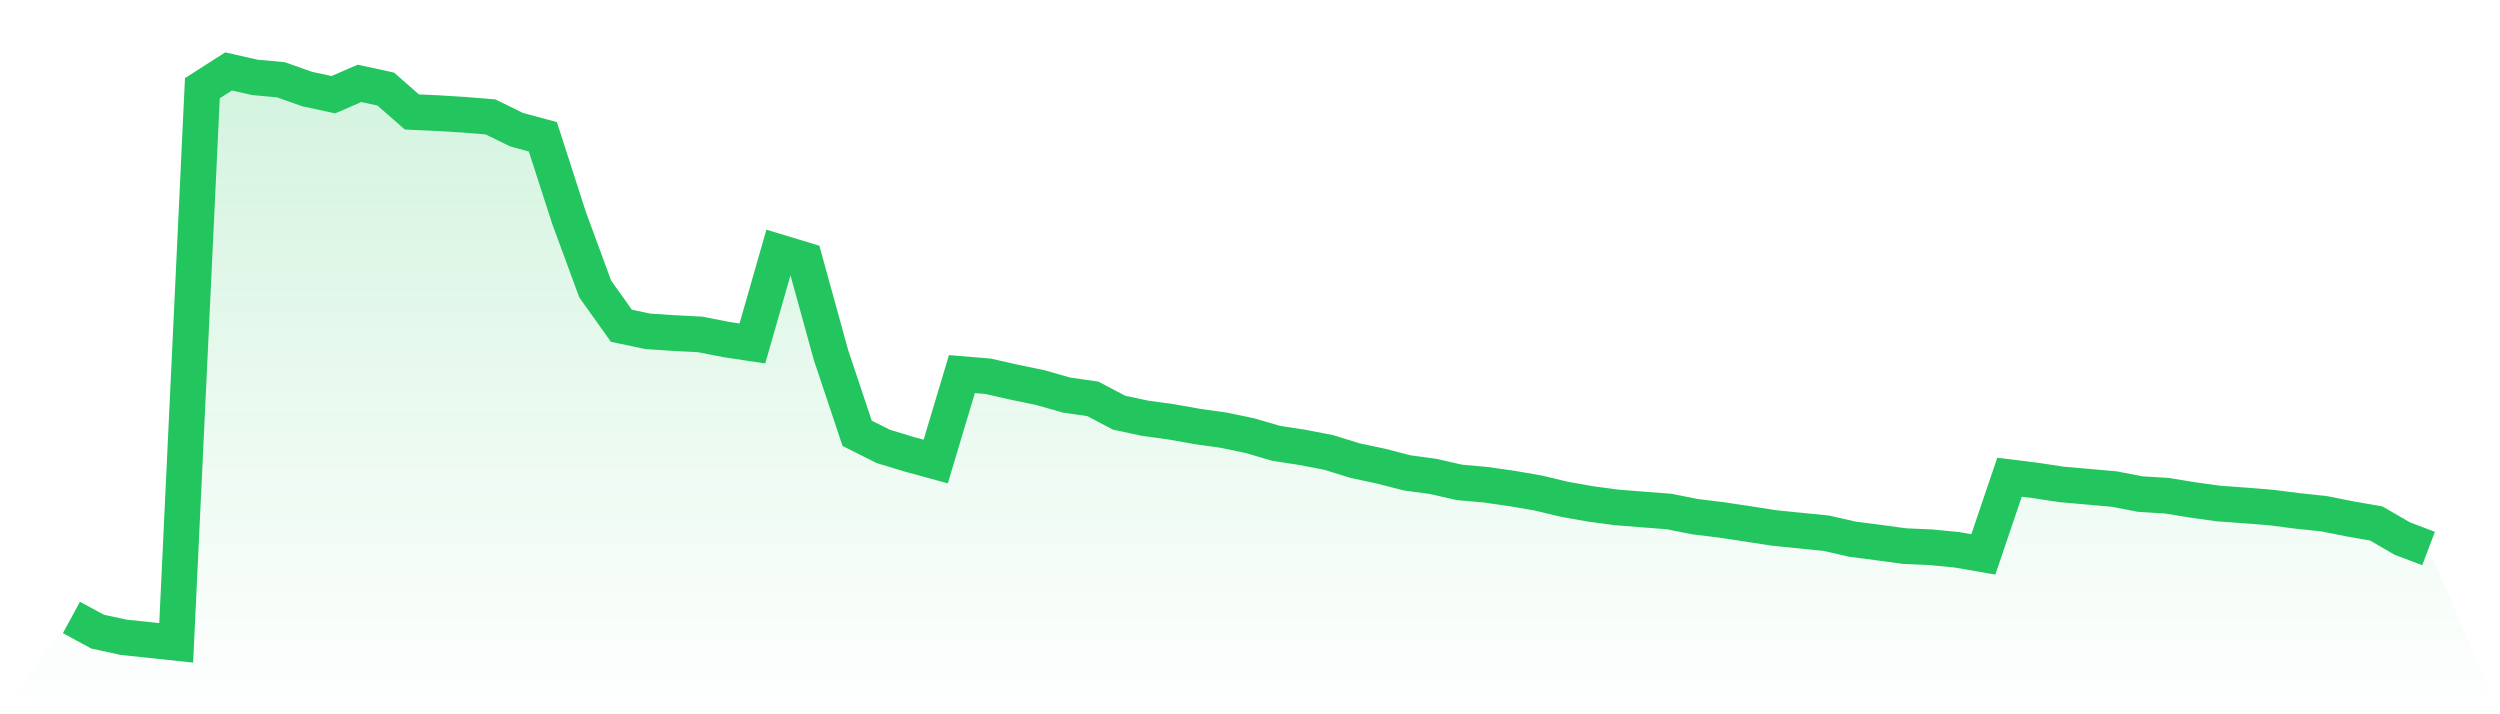
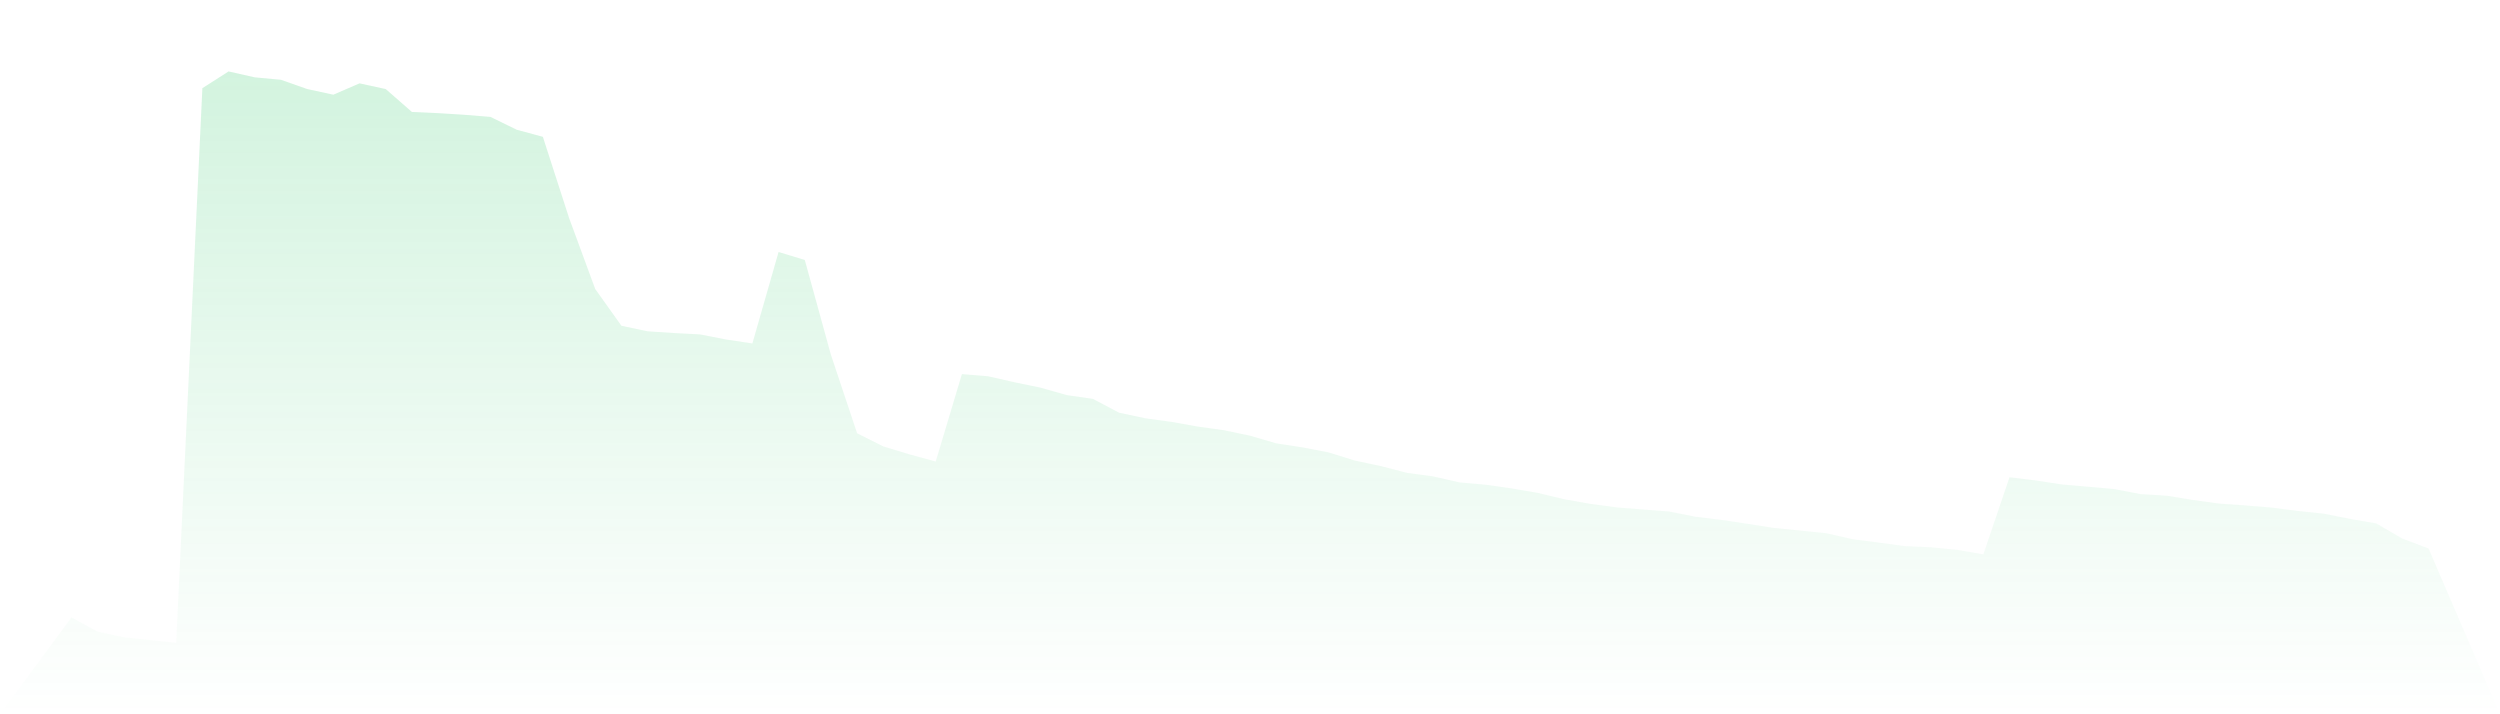
<svg xmlns="http://www.w3.org/2000/svg" viewBox="0 0 140 40">
  <defs>
    <linearGradient id="gradient" x1="0" x2="0" y1="0" y2="1">
      <stop offset="0%" stop-color="#22c55e" stop-opacity="0.2" />
      <stop offset="100%" stop-color="#22c55e" stop-opacity="0" />
    </linearGradient>
  </defs>
  <path d="M4,34.578 L4,34.578 L5.467,35.372 L6.933,35.689 L8.4,35.843 L9.867,36 L11.333,4.938 L12.8,4 L14.267,4.332 L15.733,4.468 L17.2,4.986 L18.667,5.303 L20.133,4.668 L21.6,4.987 L23.067,6.27 L24.533,6.336 L26,6.428 L27.467,6.547 L28.933,7.264 L30.4,7.661 L31.867,12.205 L33.333,16.186 L34.8,18.243 L36.267,18.554 L37.733,18.65 L39.2,18.726 L40.667,19.013 L42.133,19.234 L43.6,14.113 L45.067,14.557 L46.533,19.873 L48,24.265 L49.467,25 L50.933,25.445 L52.4,25.845 L53.867,20.95 L55.333,21.071 L56.8,21.404 L58.267,21.708 L59.733,22.125 L61.2,22.336 L62.667,23.11 L64.133,23.423 L65.6,23.625 L67.067,23.886 L68.533,24.092 L70,24.398 L71.467,24.827 L72.933,25.053 L74.4,25.335 L75.867,25.79 L77.333,26.103 L78.8,26.481 L80.267,26.68 L81.733,27.015 L83.2,27.145 L84.667,27.354 L86.133,27.607 L87.6,27.958 L89.067,28.218 L90.533,28.415 L92,28.531 L93.467,28.644 L94.933,28.935 L96.4,29.115 L97.867,29.335 L99.333,29.564 L100.8,29.712 L102.267,29.859 L103.733,30.193 L105.2,30.384 L106.667,30.583 L108.133,30.647 L109.6,30.79 L111.067,31.046 L112.533,26.725 L114,26.907 L115.467,27.13 L116.933,27.257 L118.4,27.387 L119.867,27.67 L121.333,27.759 L122.8,27.998 L124.267,28.2 L125.733,28.305 L127.2,28.423 L128.667,28.612 L130.133,28.766 L131.6,29.058 L133.067,29.313 L134.533,30.161 L136,30.716 L140,40 L0,40 z" fill="url(#gradient)" />
-   <path d="M4,34.578 L4,34.578 L5.467,35.372 L6.933,35.689 L8.4,35.843 L9.867,36 L11.333,4.938 L12.8,4 L14.267,4.332 L15.733,4.468 L17.2,4.986 L18.667,5.303 L20.133,4.668 L21.6,4.987 L23.067,6.27 L24.533,6.336 L26,6.428 L27.467,6.547 L28.933,7.264 L30.4,7.661 L31.867,12.205 L33.333,16.186 L34.8,18.243 L36.267,18.554 L37.733,18.65 L39.2,18.726 L40.667,19.013 L42.133,19.234 L43.6,14.113 L45.067,14.557 L46.533,19.873 L48,24.265 L49.467,25 L50.933,25.445 L52.4,25.845 L53.867,20.95 L55.333,21.071 L56.8,21.404 L58.267,21.708 L59.733,22.125 L61.2,22.336 L62.667,23.11 L64.133,23.423 L65.6,23.625 L67.067,23.886 L68.533,24.092 L70,24.398 L71.467,24.827 L72.933,25.053 L74.4,25.335 L75.867,25.79 L77.333,26.103 L78.8,26.481 L80.267,26.68 L81.733,27.015 L83.2,27.145 L84.667,27.354 L86.133,27.607 L87.6,27.958 L89.067,28.218 L90.533,28.415 L92,28.531 L93.467,28.644 L94.933,28.935 L96.4,29.115 L97.867,29.335 L99.333,29.564 L100.8,29.712 L102.267,29.859 L103.733,30.193 L105.2,30.384 L106.667,30.583 L108.133,30.647 L109.6,30.79 L111.067,31.046 L112.533,26.725 L114,26.907 L115.467,27.13 L116.933,27.257 L118.4,27.387 L119.867,27.67 L121.333,27.759 L122.8,27.998 L124.267,28.2 L125.733,28.305 L127.2,28.423 L128.667,28.612 L130.133,28.766 L131.6,29.058 L133.067,29.313 L134.533,30.161 L136,30.716" fill="none" stroke="#22c55e" stroke-width="2" />
</svg>